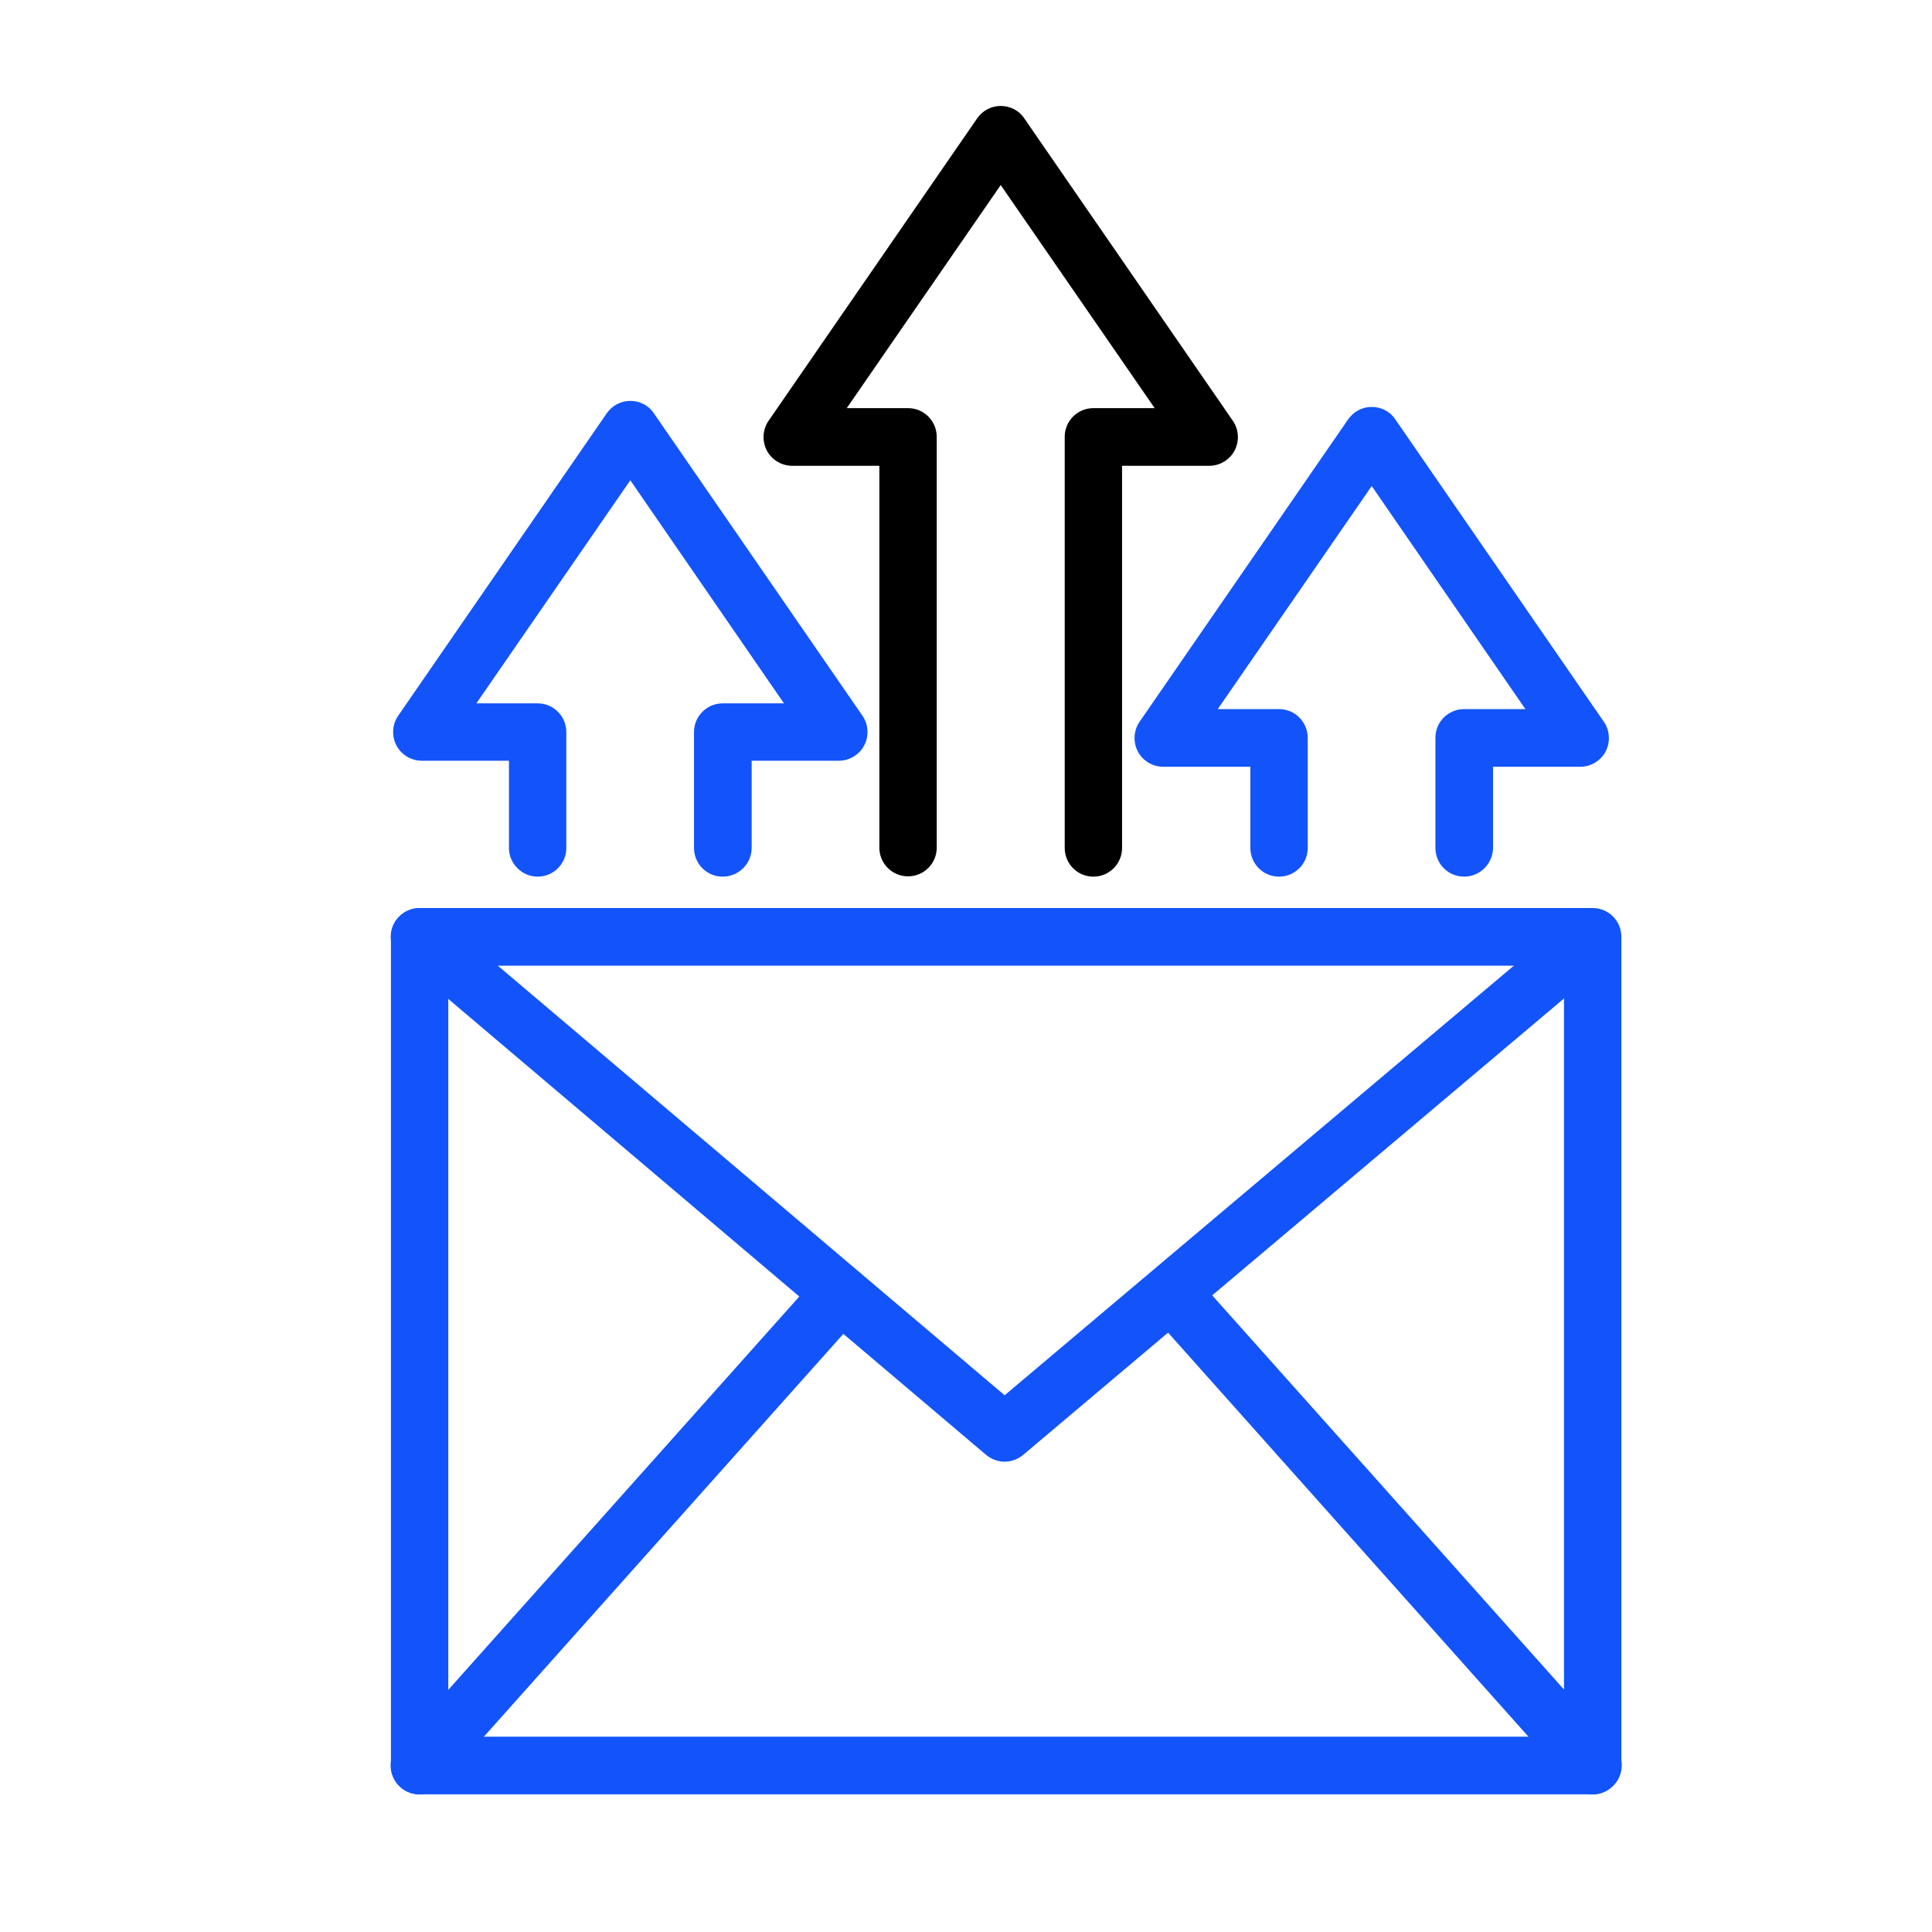
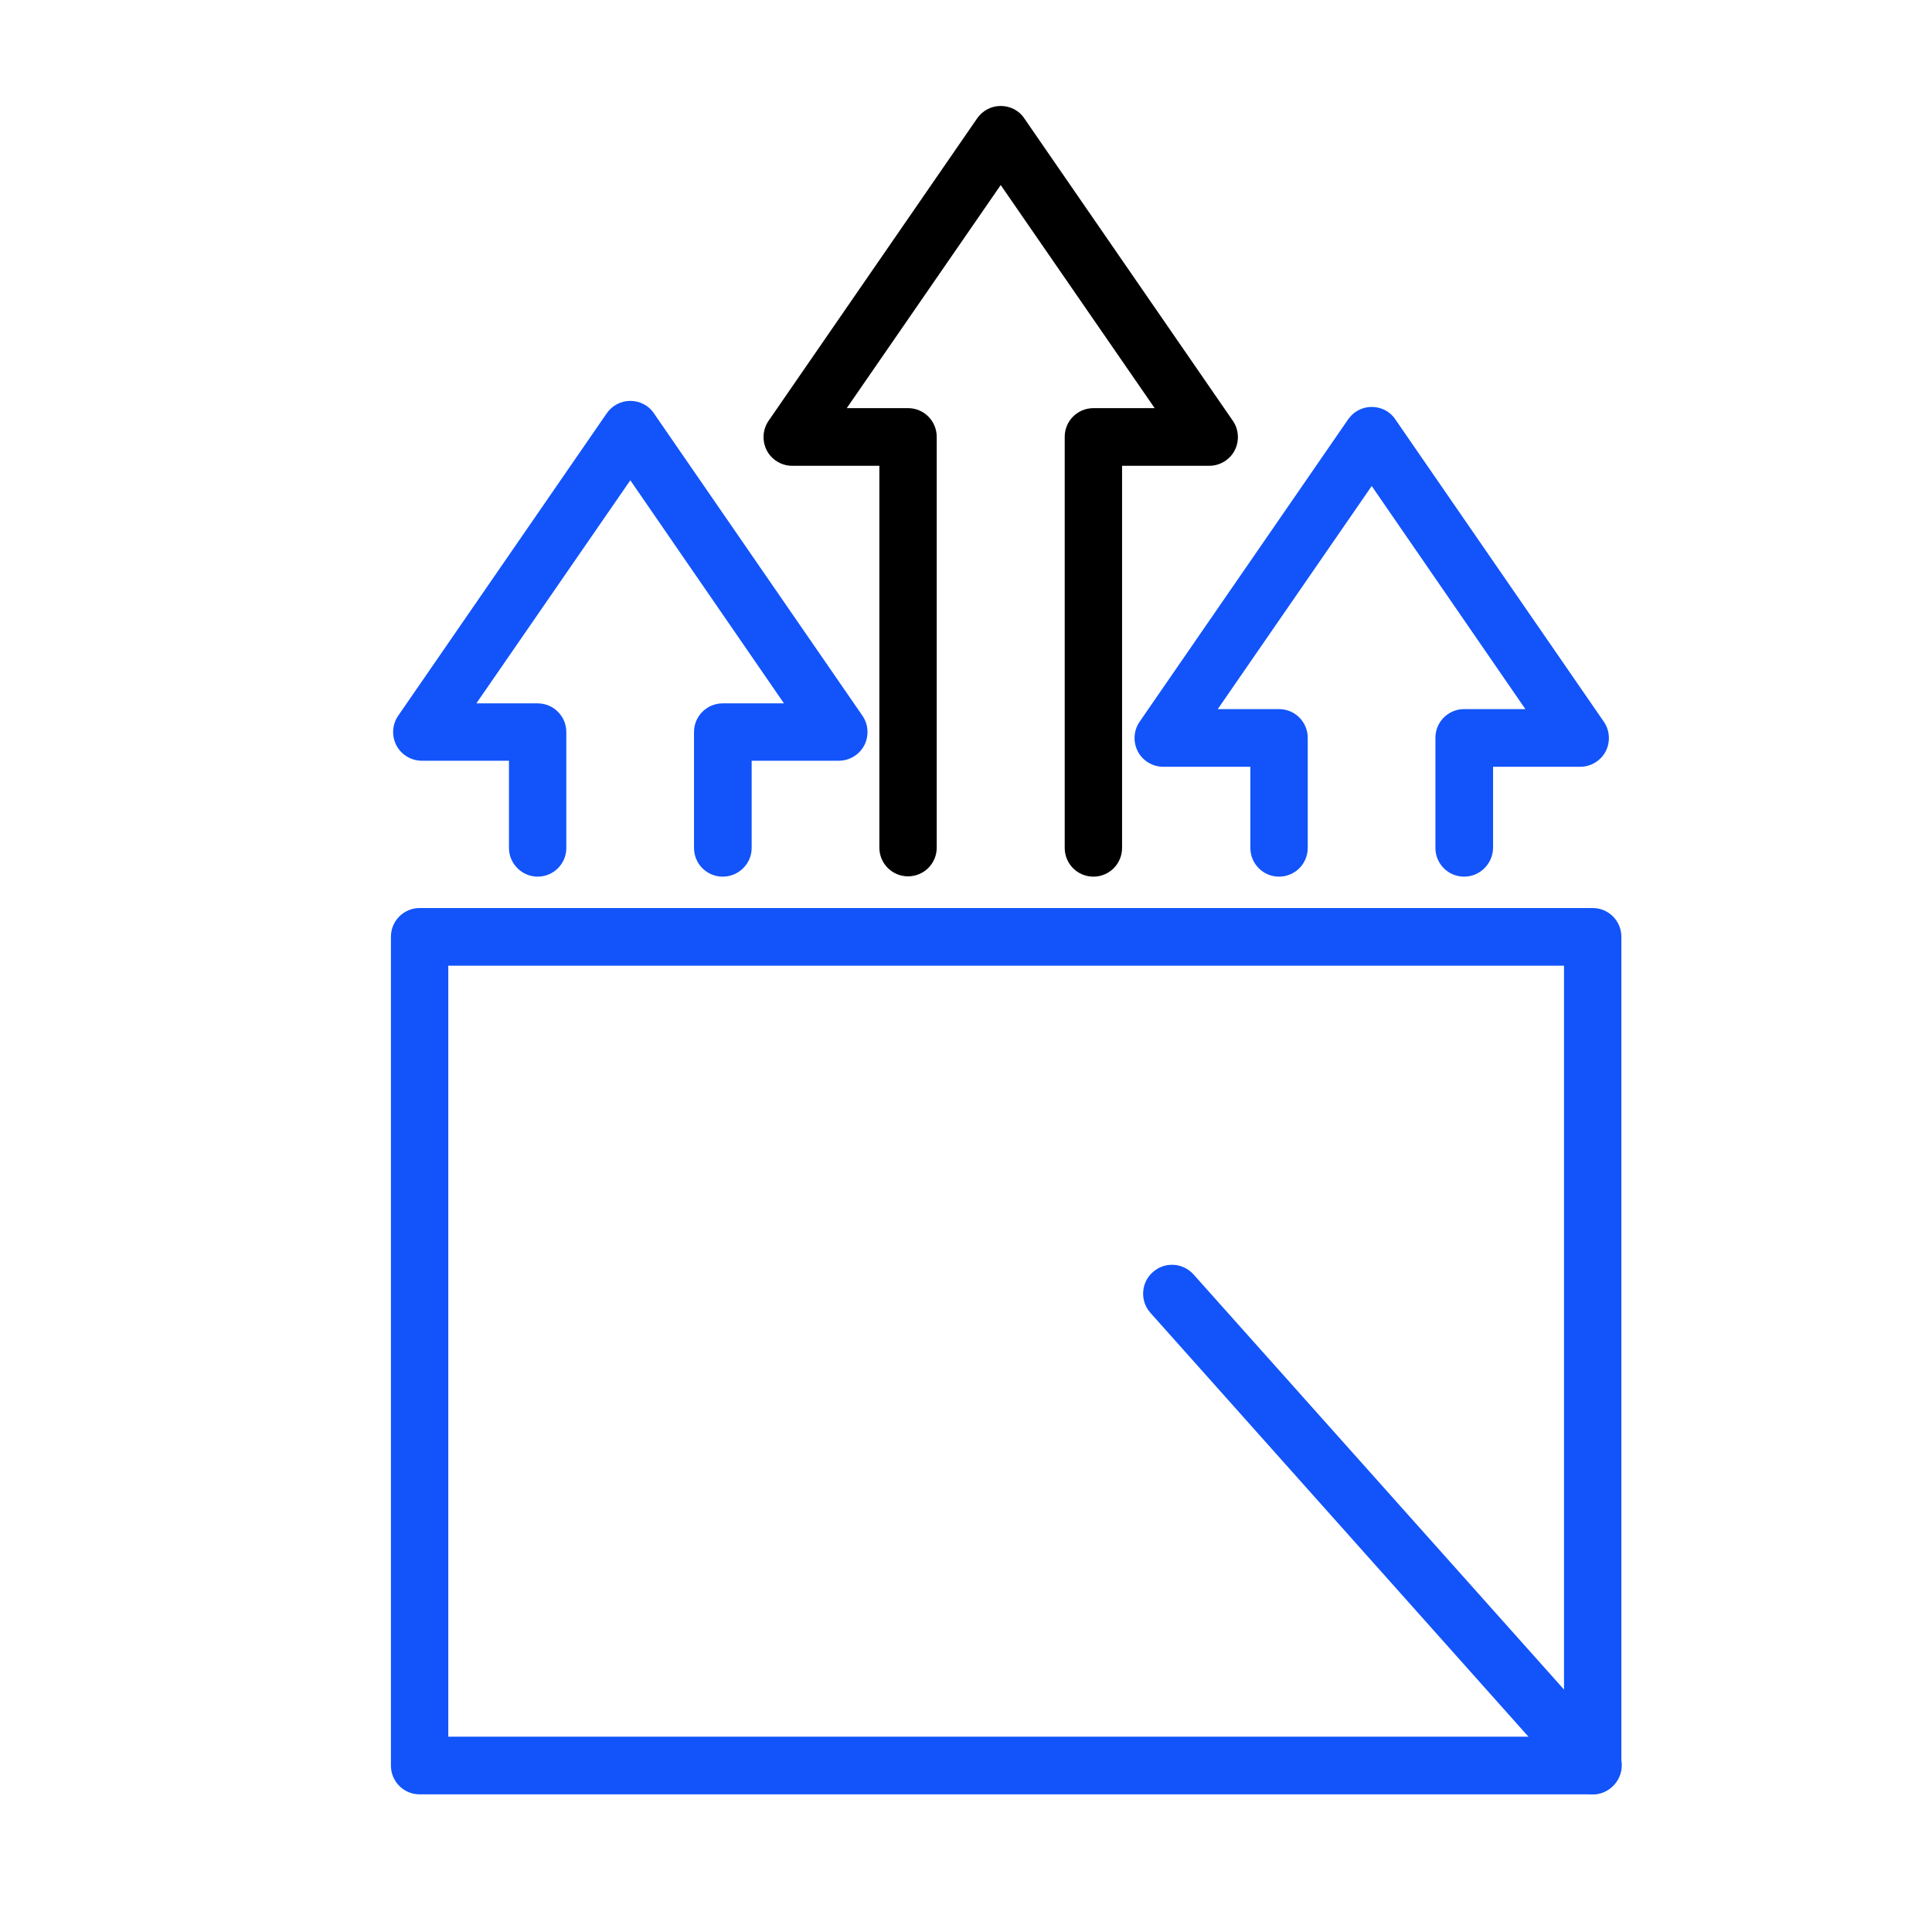
<svg xmlns="http://www.w3.org/2000/svg" version="1.1" id="Layer_1" x="0px" y="0px" viewBox="0 0 64 64" style="enable-background:new 0 0 64 64;" xml:space="preserve">
  <style type="text/css">
	.st0{fill:#1254F9;}
</style>
  <g>
    <g>
      <g>
        <path class="st0" d="M52.76,59.44H13.9c-0.53,0-0.95-0.43-0.95-0.95V31.03c0-0.53,0.43-0.95,0.95-0.95h38.86     c0.53,0,0.95,0.43,0.95,0.95v27.45C53.71,59.01,53.29,59.44,52.76,59.44z M14.85,57.53h36.96V31.99H14.85V57.53z" />
      </g>
      <g>
-         <path class="st0" d="M13.89,59.44c-0.23,0-0.45-0.08-0.63-0.24c-0.39-0.35-0.43-0.95-0.08-1.35l13.94-15.62     c0.35-0.39,0.95-0.43,1.35-0.08c0.39,0.35,0.43,0.95,0.08,1.35L14.61,59.12C14.42,59.33,14.16,59.44,13.89,59.44z" />
-       </g>
+         </g>
      <g>
        <path class="st0" d="M52.76,59.44c-0.26,0-0.52-0.11-0.71-0.32L38.11,43.49c-0.35-0.39-0.32-1,0.08-1.35     c0.39-0.35,0.99-0.32,1.35,0.08l13.94,15.62c0.35,0.39,0.32,1-0.08,1.35C53.21,59.36,52.99,59.44,52.76,59.44z" />
      </g>
      <g>
-         <path class="st0" d="M33.28,48.42c-0.22,0-0.44-0.08-0.62-0.23L13.28,31.76c-0.4-0.34-0.45-0.94-0.11-1.34s0.94-0.45,1.34-0.11     l18.77,15.91L51.7,30.68c0.4-0.34,1-0.29,1.34,0.11c0.34,0.4,0.29,1-0.11,1.34L33.9,48.19C33.72,48.34,33.5,48.42,33.28,48.42z" />
-       </g>
+         </g>
    </g>
    <g>
      <path class="st0" d="M23.94,29.04c-0.53,0-0.95-0.43-0.95-0.95v-3.84c0-0.53,0.43-0.95,0.95-0.95h2.03l-5.09-7.39l-5.1,7.39h2.03    c0.53,0,0.95,0.43,0.95,0.95v3.84c0,0.53-0.43,0.95-0.95,0.95s-0.95-0.43-0.95-0.95V25.2h-2.89c-0.35,0-0.68-0.2-0.84-0.51    s-0.14-0.69,0.06-0.98l6.91-10.02c0.18-0.26,0.47-0.41,0.78-0.41l0,0c0.31,0,0.61,0.15,0.78,0.41l6.91,10.02    c0.2,0.29,0.22,0.67,0.06,0.98s-0.49,0.51-0.84,0.51H24.9v2.89C24.9,28.61,24.47,29.04,23.94,29.04z" />
    </g>
    <g>
      <path d="M36.22,29.04c-0.53,0-0.95-0.43-0.95-0.95V14.47c0-0.53,0.43-0.95,0.95-0.95h2.03l-5.1-7.39l-5.1,7.39h2.03    c0.53,0,0.95,0.43,0.95,0.95v13.61c0,0.53-0.43,0.95-0.95,0.95c-0.53,0-0.95-0.43-0.95-0.95V15.43h-2.89    c-0.35,0-0.68-0.2-0.84-0.51s-0.14-0.69,0.06-0.98l6.91-10.02c0.18-0.26,0.47-0.41,0.78-0.41c0.31,0,0.61,0.15,0.78,0.41    l6.91,10.02c0.2,0.29,0.22,0.67,0.06,0.98c-0.16,0.31-0.49,0.51-0.84,0.51h-2.89v12.66C37.17,28.61,36.75,29.04,36.22,29.04z" />
    </g>
    <g>
      <path class="st0" d="M48.5,29.04c-0.53,0-0.95-0.43-0.95-0.95v-3.65c0-0.53,0.43-0.95,0.95-0.95h2.03l-5.09-7.39l-5.1,7.39h2.03    c0.53,0,0.95,0.43,0.95,0.95v3.65c0,0.53-0.43,0.95-0.95,0.95c-0.53,0-0.95-0.43-0.95-0.95V25.4h-2.89c-0.35,0-0.68-0.2-0.84-0.51    s-0.14-0.69,0.06-0.98l6.91-10.02c0.18-0.26,0.47-0.41,0.78-0.41l0,0c0.31,0,0.61,0.15,0.78,0.41l6.91,10.02    c0.2,0.29,0.22,0.67,0.06,0.98s-0.49,0.51-0.84,0.51h-2.89v2.69C49.45,28.61,49.03,29.04,48.5,29.04z" />
    </g>
  </g>
</svg>